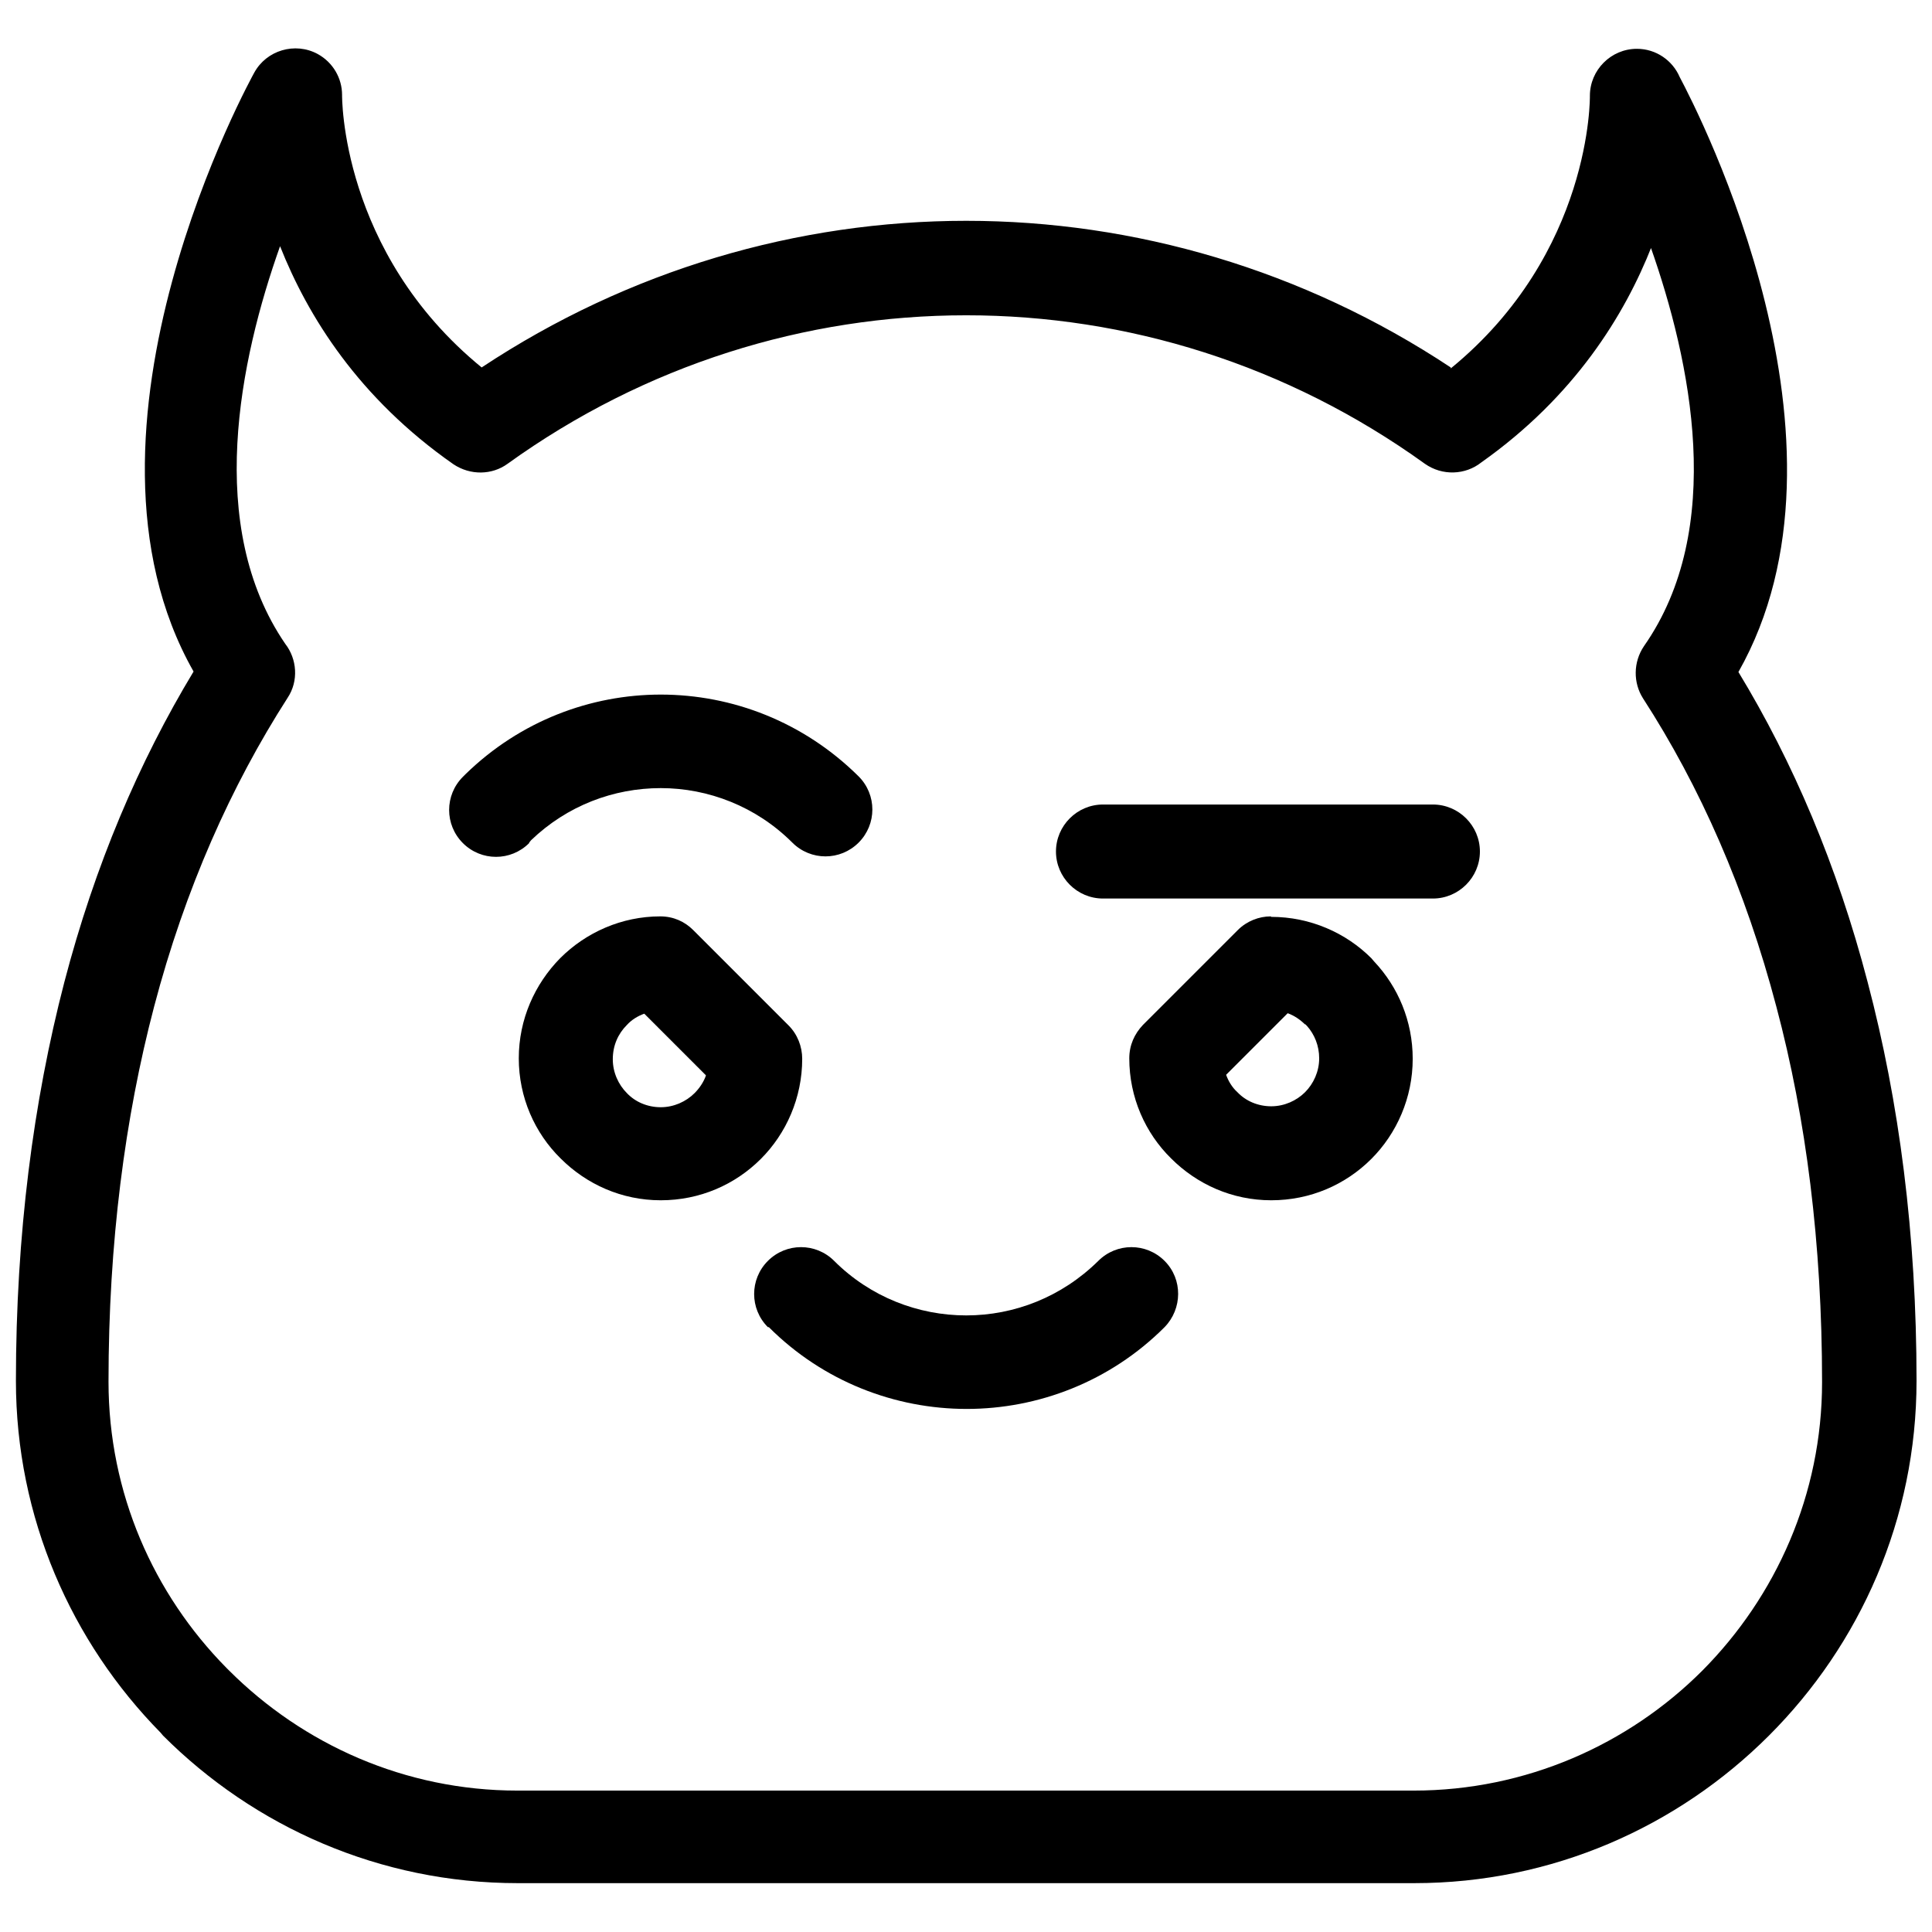
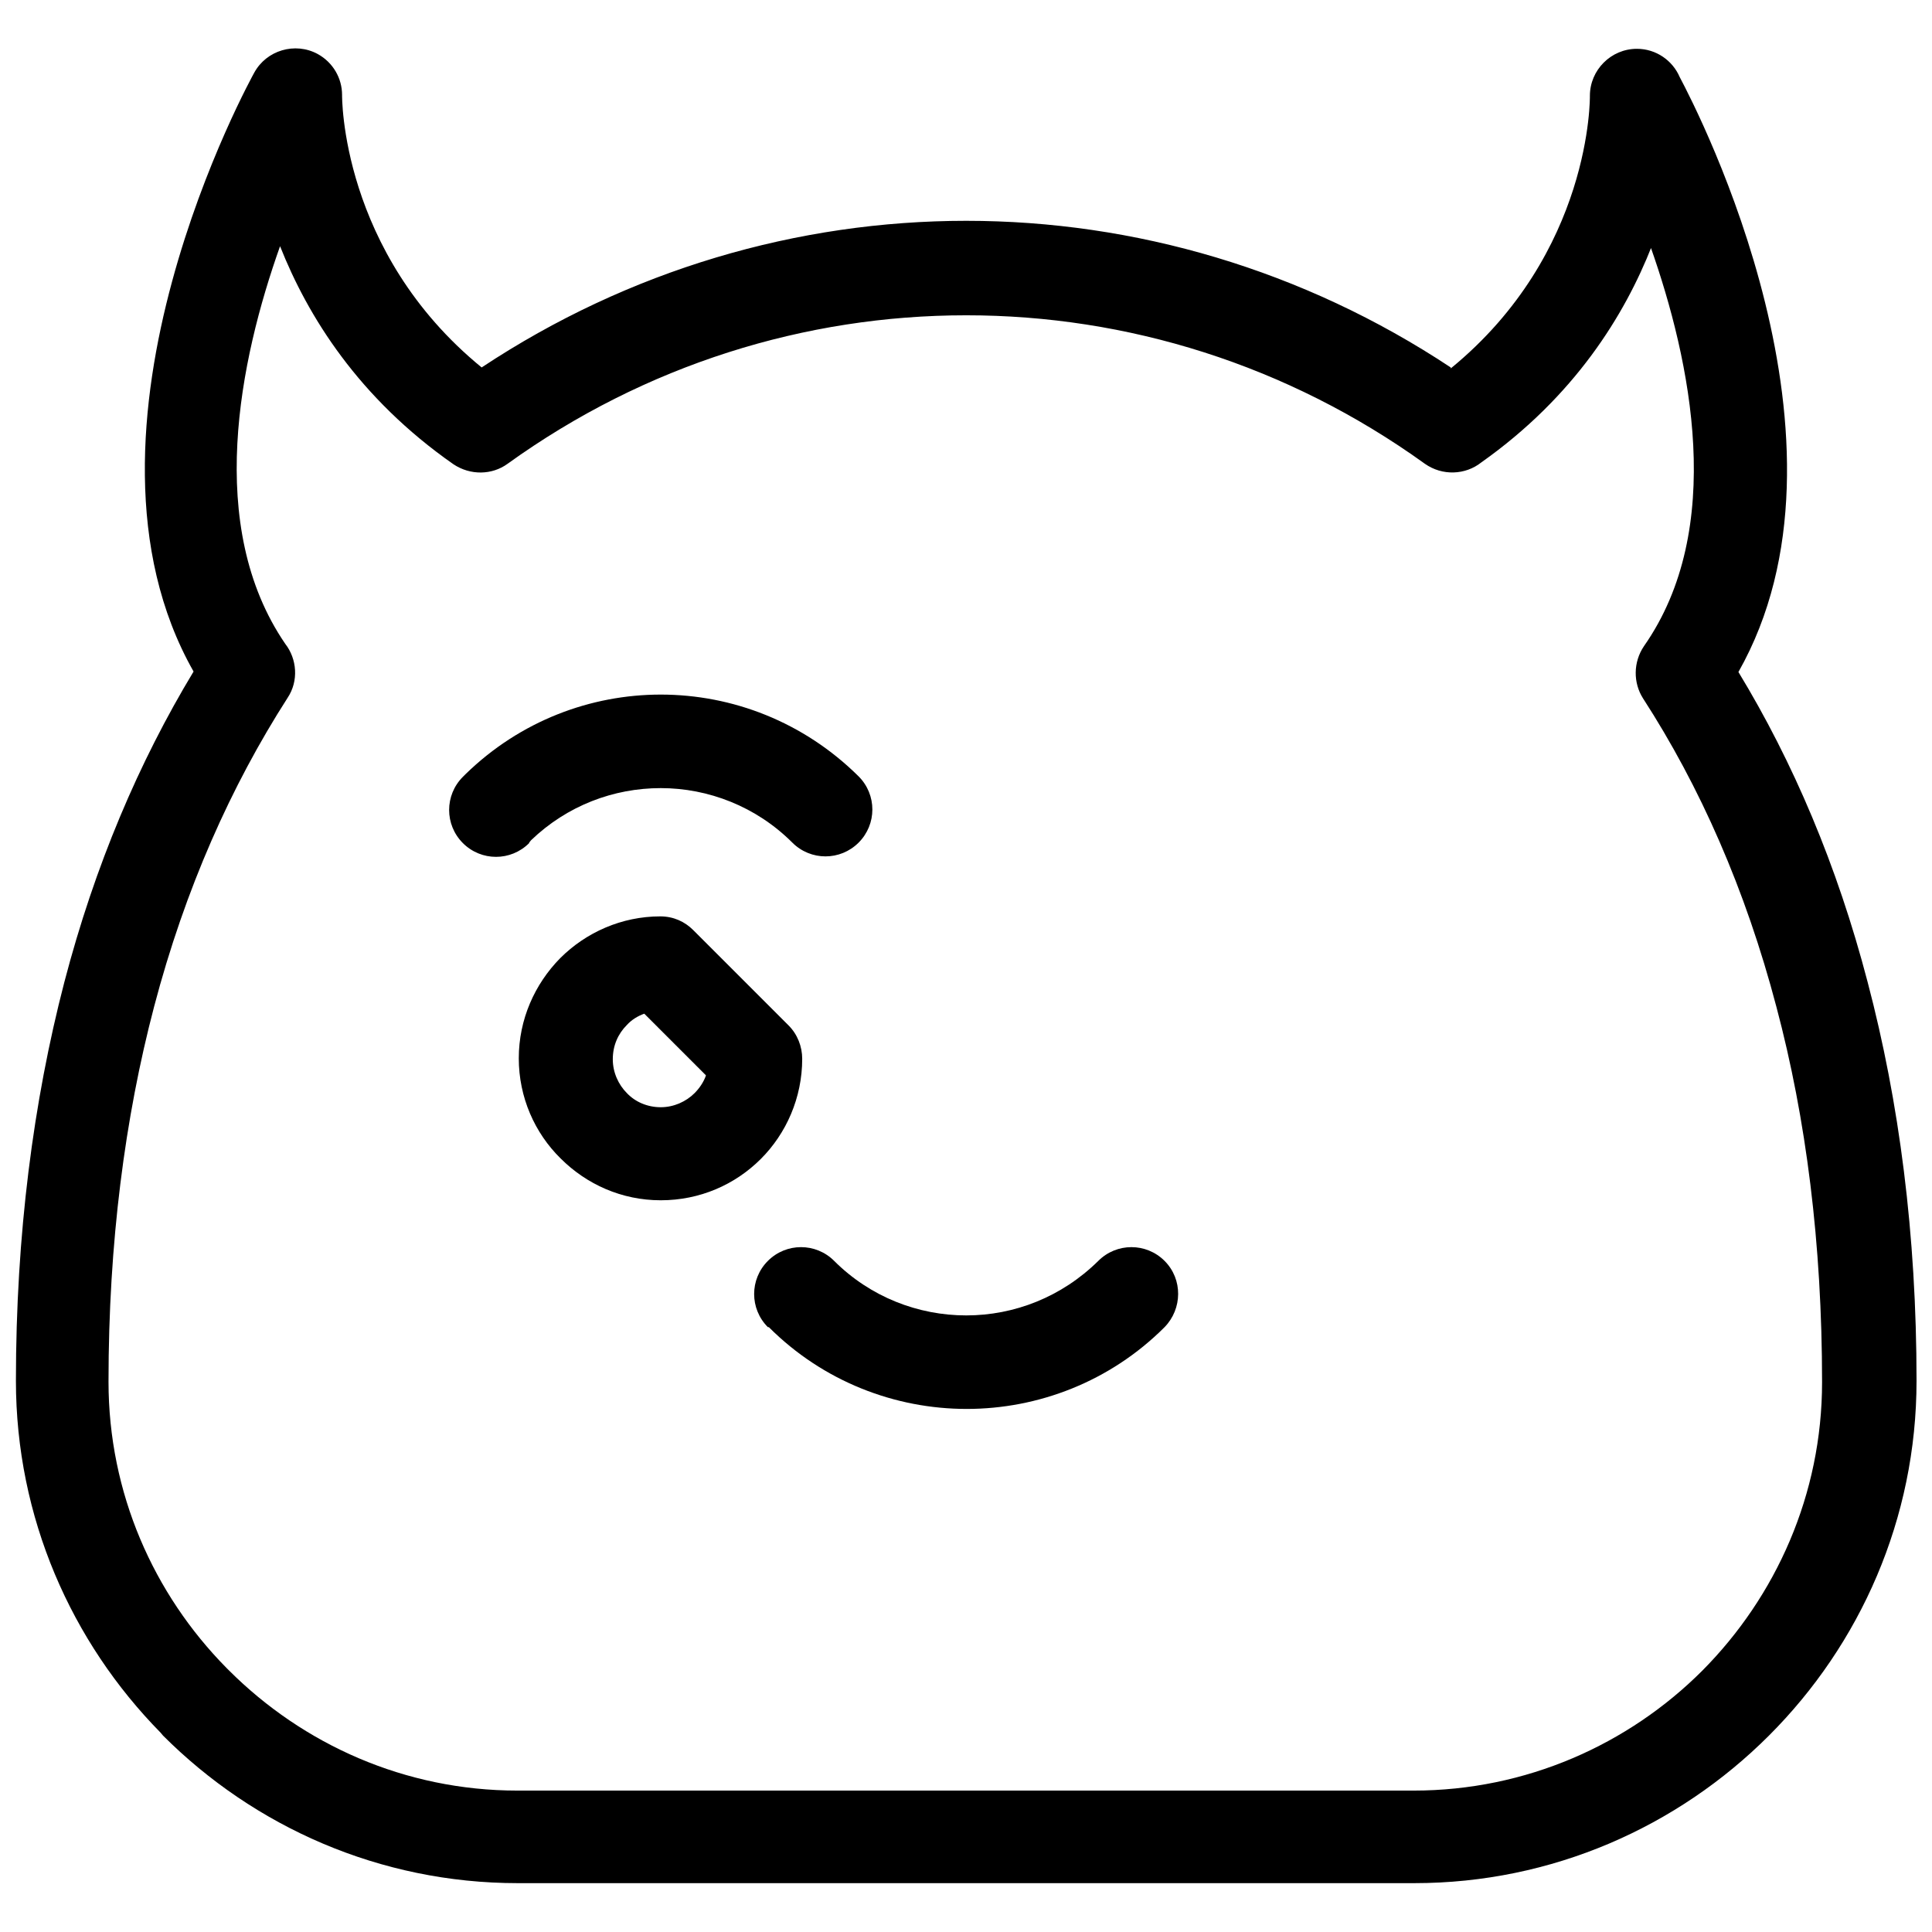
<svg xmlns="http://www.w3.org/2000/svg" width="800px" height="800px" version="1.1" viewBox="144 144 512 512">
  <defs>
    <clipPath id="a">
      <path d="m148.09 156h503.81v488h-503.81z" />
    </clipPath>
  </defs>
  <g clip-path="url(#a)">
    <path d="m528.47 241.63c37.488-30.641 36.867-72.113 36.867-72.238 0-6.852 5.606-12.457 12.457-12.457 5.106 0 9.465 3.113 11.336 7.473 5.231 9.84 49.945 97.023 15.57 157.68 14.449 23.789 26.156 51.191 34.25 82.203 8.344 31.637 12.953 66.758 12.953 105.62 0 36.617-14.945 69.875-39.109 94.035-24.164 24.164-57.418 39.109-94.035 39.109h-237.52c-36.617 0-69.875-14.945-94.035-39.109l-0.621-0.746c-23.664-24.039-38.363-57.043-38.363-93.289 0-38.734 4.609-73.984 12.828-105.62 8.098-31.012 19.805-58.414 34.25-82.328-36.492-64.27 15.941-158.43 16.066-158.68 3.238-5.977 10.836-8.219 16.812-4.981 4.109 2.242 6.477 6.477 6.477 10.836 0 0.125-0.5 41.602 36.992 72.238 39.109-25.906 83.824-38.859 128.41-38.859s89.305 12.953 128.41 38.859zm53.309-32.508c-7.223 18.434-20.551 39.98-45.211 57.418-4.234 3.363-10.336 3.613-14.945 0.375-36.492-26.281-78.965-39.359-121.56-39.359s-85.07 13.078-121.56 39.359c-4.109 2.988-9.84 3.113-14.324 0.125-25.16-17.562-38.609-39.234-45.961-57.793-10.711 30.141-19.93 74.234 1.371 105.37 3.113 3.984 3.613 9.84 0.621 14.324-14.945 23.293-27.152 50.566-35.371 81.832-7.723 29.395-12.082 62.523-12.082 99.391 0 29.52 11.957 56.297 31.262 75.852l0.621 0.621c19.68 19.68 46.707 31.887 76.473 31.887h237.52c29.77 0 56.918-12.207 76.473-31.762 19.555-19.68 31.762-46.707 31.762-76.473 0-36.742-4.234-69.875-12.082-99.391-8.219-31.262-20.301-58.539-35.371-81.832-2.617-4.109-2.617-9.59 0.25-13.824 21.797-31.137 12.457-75.477 1.742-105.87z" />
  </g>
-   <path d="m480.89 386.98c10.336 0 19.805 4.234 26.531 10.961l0.746 0.871c6.352 6.727 10.215 15.816 10.215 25.781 0 10.336-4.234 19.805-10.961 26.531-6.852 6.852-16.191 10.961-26.531 10.961-10.336 0-19.68-4.234-26.531-11.086-6.852-6.727-11.086-16.191-11.086-26.531 0-3.488 1.371-6.477 3.613-8.844l25.16-25.16c2.367-2.367 5.606-3.613 8.719-3.613zm8.969 28.523c-1.246-1.246-2.863-2.367-4.609-2.988l-16.316 16.316c0.621 1.742 1.621 3.363 2.988 4.609 2.242 2.367 5.481 3.738 8.969 3.738s6.727-1.496 8.969-3.738c2.242-2.242 3.738-5.481 3.738-8.969 0-3.363-1.246-6.352-3.238-8.594l-0.5-0.5z" />
  <path d="m327.82 390.59 25.16 25.16c2.367 2.367 3.613 5.606 3.613 8.844 0 10.336-4.234 19.805-10.961 26.531-6.852 6.852-16.191 10.961-26.531 10.961-10.336 0-19.68-4.234-26.531-11.086-6.852-6.727-11.086-16.191-11.086-26.531 0-10.336 4.234-19.68 10.961-26.531 6.852-6.852 16.316-11.086 26.531-11.086 3.488 0 6.477 1.371 8.719 3.613zm3.238 38.363-16.316-16.316c-1.742 0.621-3.363 1.621-4.609 2.988-2.367 2.367-3.738 5.481-3.738 9.094 0 3.488 1.496 6.727 3.738 8.969 2.242 2.367 5.481 3.738 8.969 3.738 3.488 0 6.727-1.496 8.969-3.738 1.246-1.246 2.367-2.863 2.988-4.609z" />
  <path d="m347.5 495.71c-4.859-4.859-4.859-12.703 0-17.562s12.703-4.859 17.562 0c9.59 9.59 22.293 14.449 35 14.449 12.703 0 25.285-4.859 35-14.449 4.859-4.859 12.703-4.859 17.562 0s4.734 12.703 0 17.562c-14.449 14.449-33.504 21.672-52.438 21.672s-37.988-7.223-52.438-21.672z" />
  <path d="m284.23 367.43c-4.859 4.859-12.703 4.859-17.562 0-4.859-4.859-4.859-12.703 0-17.562l0.746-0.746c14.449-14.074 33.129-21.051 51.688-21.051 18.934 0 37.863 7.223 52.438 21.672 4.859 4.859 4.859 12.703 0 17.562-4.859 4.859-12.703 4.859-17.562 0-9.59-9.59-22.293-14.449-34.875-14.449-12.457 0-24.785 4.609-34.375 13.824l-0.5 0.621z" />
-   <path d="m436.3 382.12c-6.852 0-12.457-5.606-12.457-12.457 0-6.852 5.606-12.457 12.457-12.457h87.434c6.852 0 12.457 5.606 12.457 12.457 0 6.852-5.606 12.457-12.457 12.457z" />
</svg>